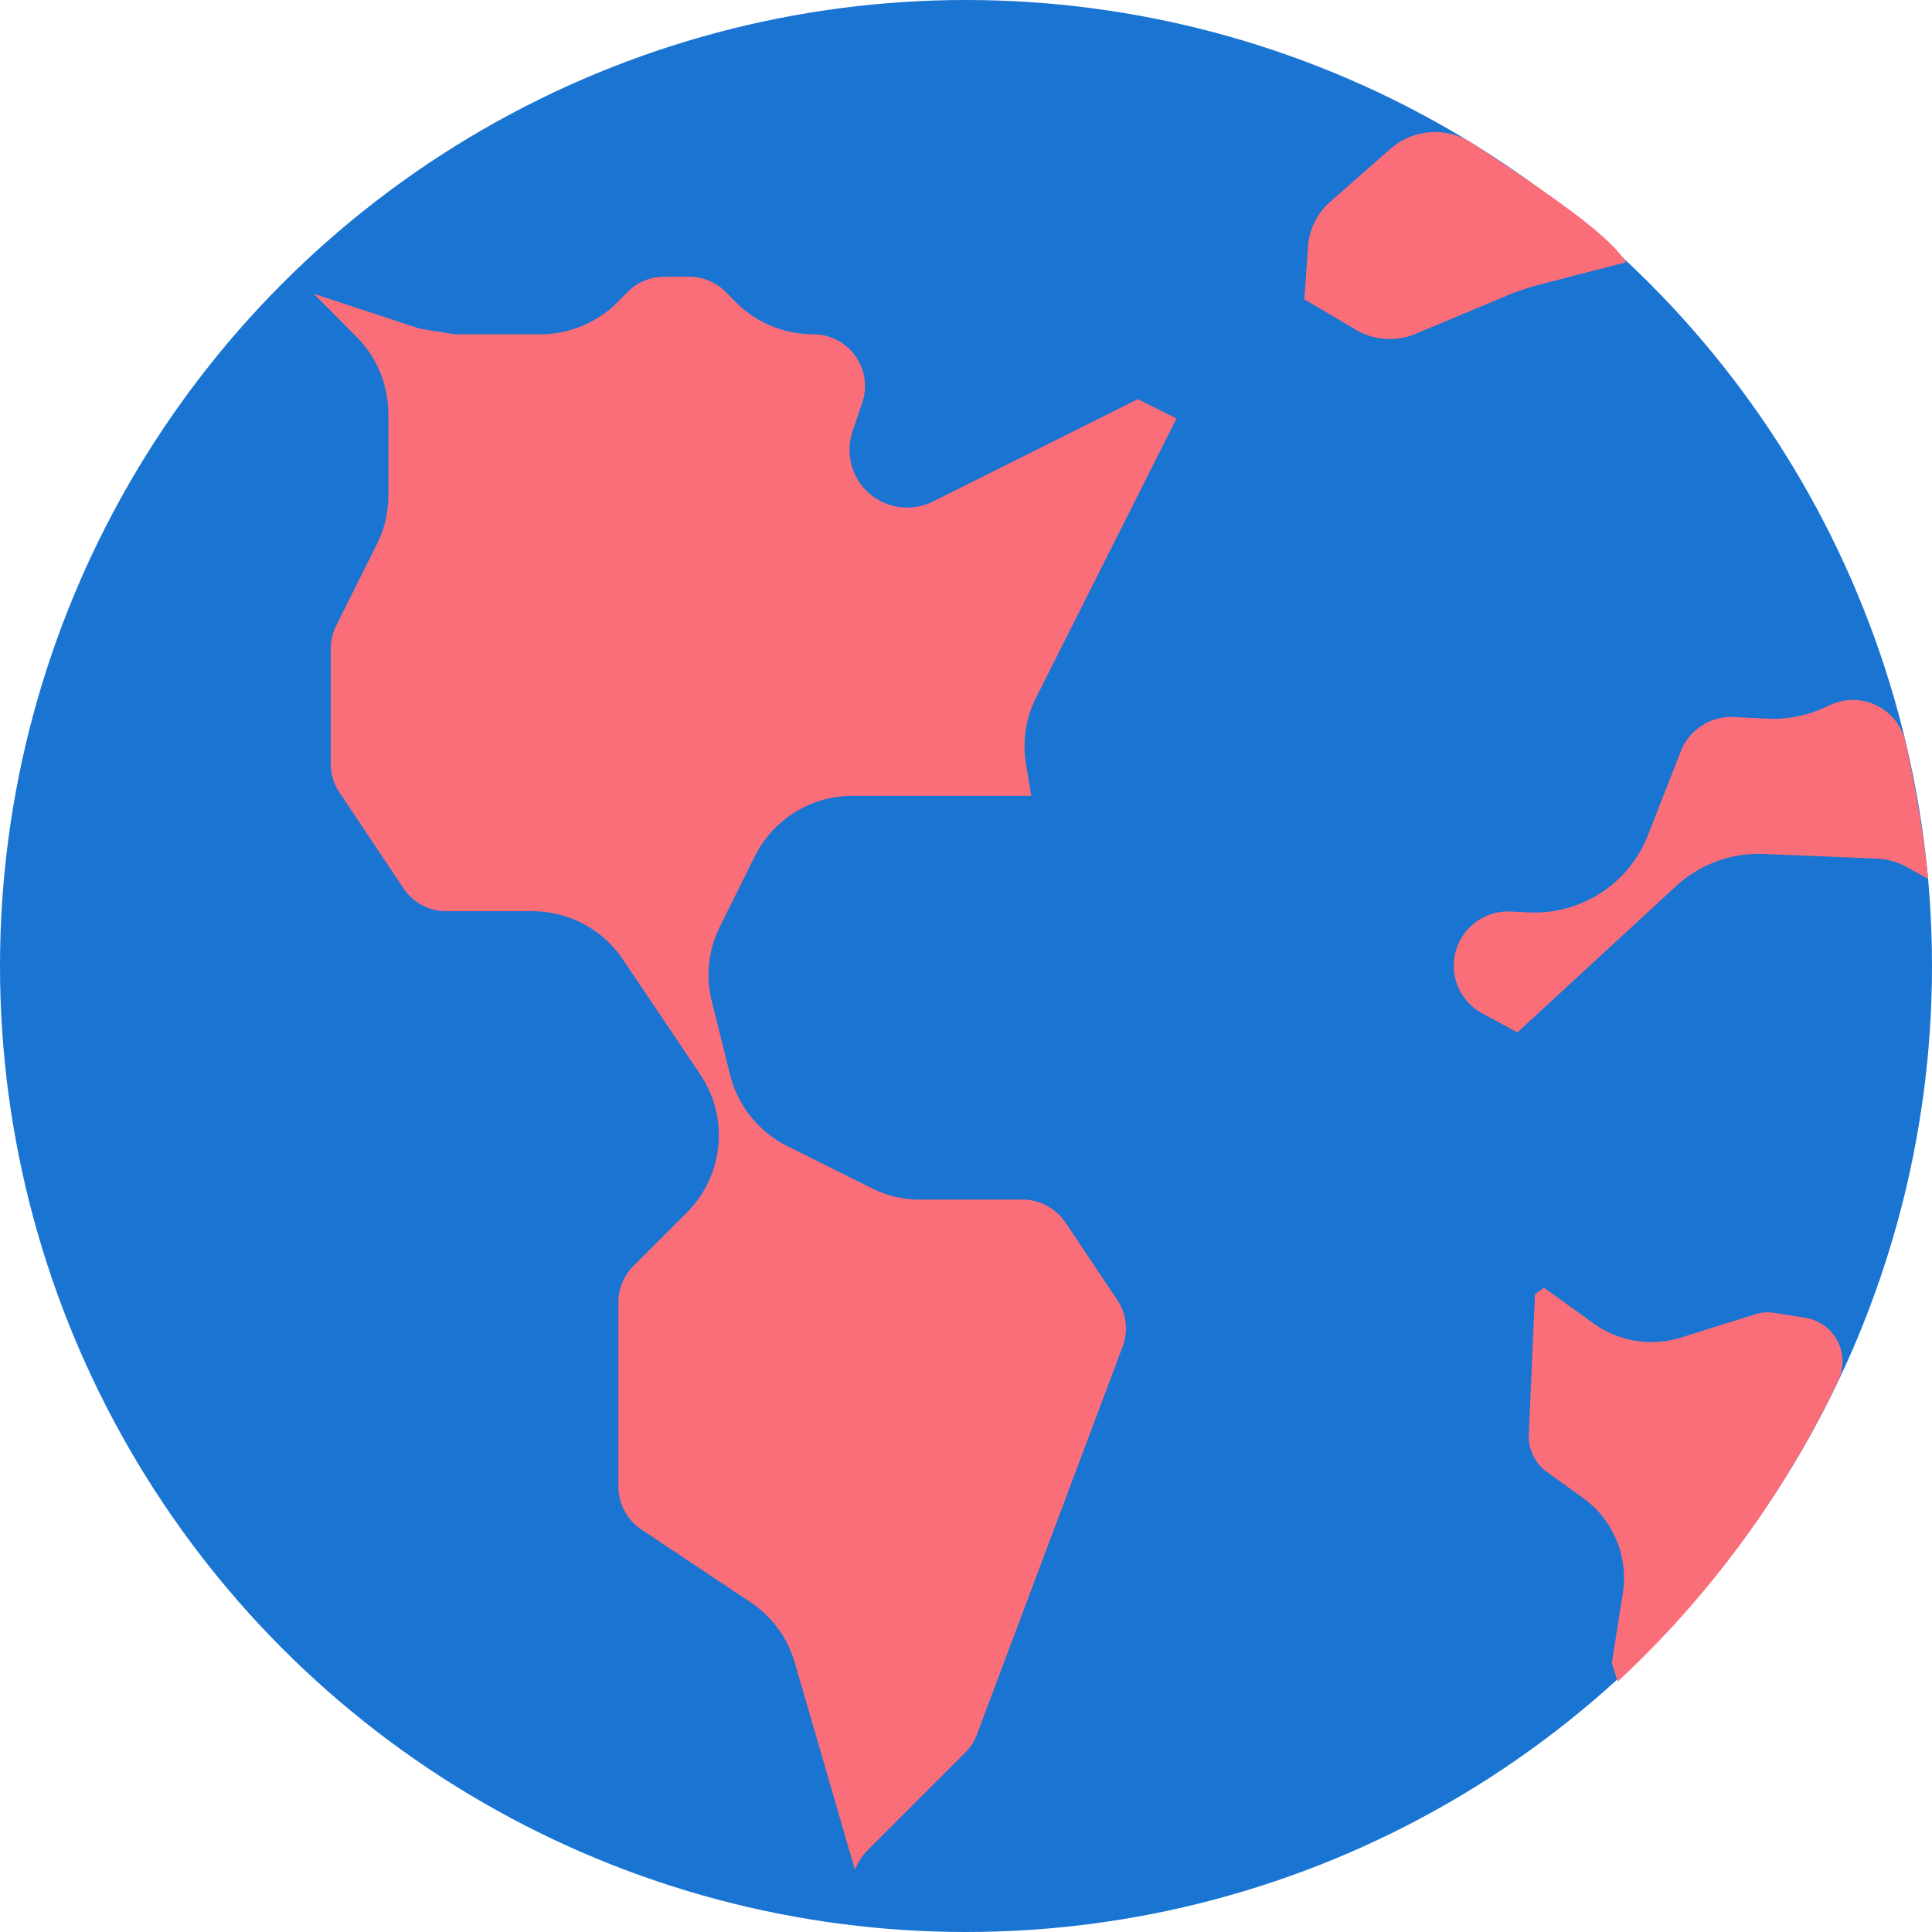
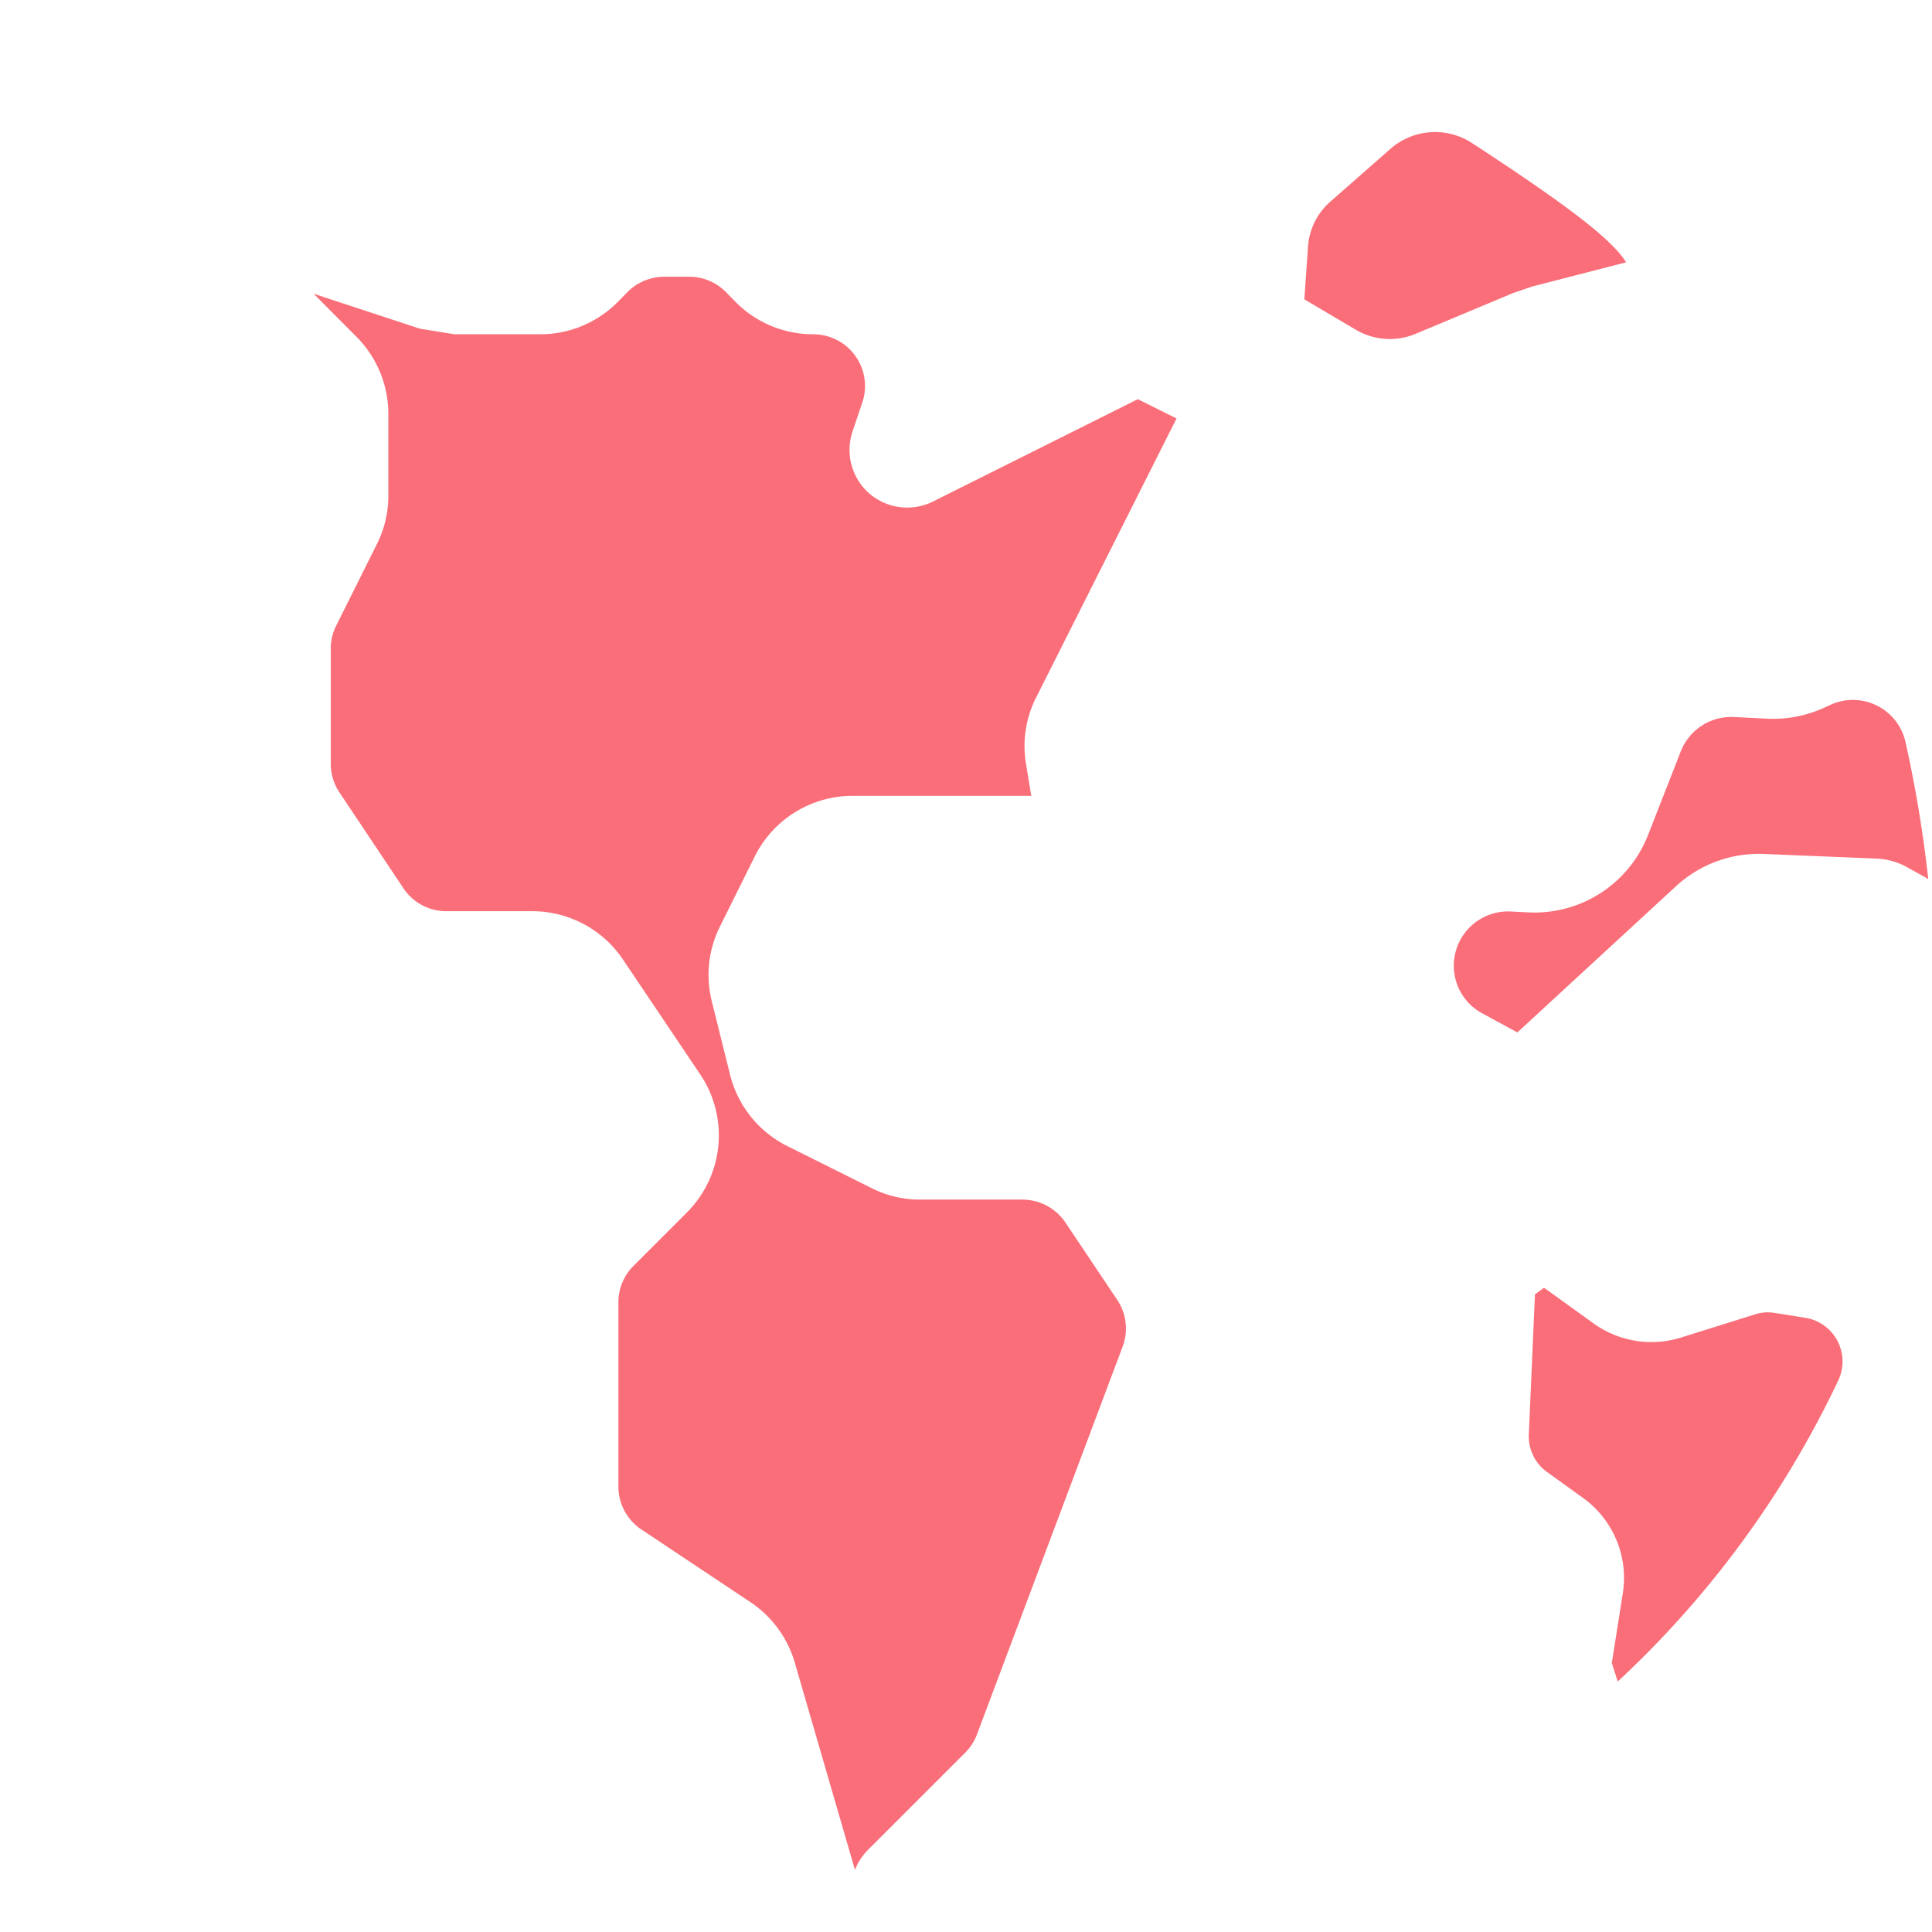
<svg xmlns="http://www.w3.org/2000/svg" width="80" height="80" viewBox="0 0 80 80">
  <defs>
    <style>.a{fill:#1974d2;}.b{fill:#fa6e79;}</style>
  </defs>
  <g transform="translate(-9.98 -9.98)">
-     <circle class="a" cx="40" cy="40" r="40" transform="translate(9.98 9.98)" />
    <path class="b" d="M49.235,33.29a2.4,2.4,0,0,0,2.631.328L60.35,29.38l1.6.8L56.136,41.735a4.454,4.454,0,0,0-.416,2.759l.216,1.311h-7.4a4.526,4.526,0,0,0-4.046,2.5L43.053,51.2a4.486,4.486,0,0,0-.344,3.119l.76,3.055a4.526,4.526,0,0,0,2.4,2.951l3.447,1.719a4.43,4.43,0,0,0,2.023.48h4.23a2.151,2.151,0,0,1,1.783.952l2.143,3.2a2.127,2.127,0,0,1,.224,1.935L53.713,84.6a2.135,2.135,0,0,1-.488.8l-4.078,4.078a2.4,2.4,0,0,0-.512.8l-2.487-8.565a4.526,4.526,0,0,0-1.839-2.519L39.815,76.2a2.151,2.151,0,0,1-.976-1.759V66.781a2.135,2.135,0,0,1,.624-1.511l2.215-2.215a4.518,4.518,0,0,0,.56-5.7l-3.2-4.758a4.526,4.526,0,0,0-3.758-2.015h-3.6a2.127,2.127,0,0,1-1.727-.928l-2.671-4a2.135,2.135,0,0,1-.352-1.184V39.712a2.079,2.079,0,0,1,.224-.952l1.679-3.367a4.454,4.454,0,0,0,.48-2.023V29.988a4.526,4.526,0,0,0-1.327-3.2L26.22,25.014l4.4,1.447,1.431.232h3.543a4.518,4.518,0,0,0,3.2-1.319l.432-.44a2.151,2.151,0,0,1,1.511-.624h1.032a2.135,2.135,0,0,1,1.511.624l.432.44a4.518,4.518,0,0,0,3.2,1.319h0a2.143,2.143,0,0,1,2.031,2.815l-.408,1.208a2.4,2.4,0,0,0,.7,2.575Z" transform="translate(-3.253 -2.871)" />
    <path class="b" d="M104.9,53.632l-.88-.488a2.839,2.839,0,0,0-1.247-.352L98.1,52.6a5.054,5.054,0,0,0-3.631,1.327L87.891,59.99l-1.471-.8A2.231,2.231,0,0,1,85.276,57.5h0a2.247,2.247,0,0,1,2.319-2.519l.8.04a5.046,5.046,0,0,0,4.926-3.255l1.327-3.391a2.247,2.247,0,0,1,2.191-1.447L98.279,47a5.086,5.086,0,0,0,2.279-.44l.3-.136a2.231,2.231,0,0,1,3.095,1.5,51.981,51.981,0,0,1,.952,5.718Z" transform="translate(-15.08 -7.259)" />
    <path class="b" d="M78.616,19.682,81.1,17.5a2.8,2.8,0,0,1,3.343-.24c4.318,2.815,5.846,4.07,6.4,4.95l-3.878,1-.8.272-4.062,1.7A2.767,2.767,0,0,1,79.647,25L77.52,23.744l.152-2.183a2.719,2.719,0,0,1,.944-1.879Z" transform="translate(-13.53 -1.369)" />
    <path class="b" d="M92.579,92.2l.448-2.847a4.078,4.078,0,0,0-1.655-4L89.94,84.321a1.823,1.823,0,0,1-.8-1.543l.256-5.846.376-.272,2.055,1.479a4.1,4.1,0,0,0,3.615.584l3.063-.96a1.727,1.727,0,0,1,.8-.064l1.3.208a1.831,1.831,0,0,1,1.335,2.623,40.832,40.832,0,0,1-9.116,12.435Z" transform="translate(-15.857 -13.357)" />
  </g>
</svg>